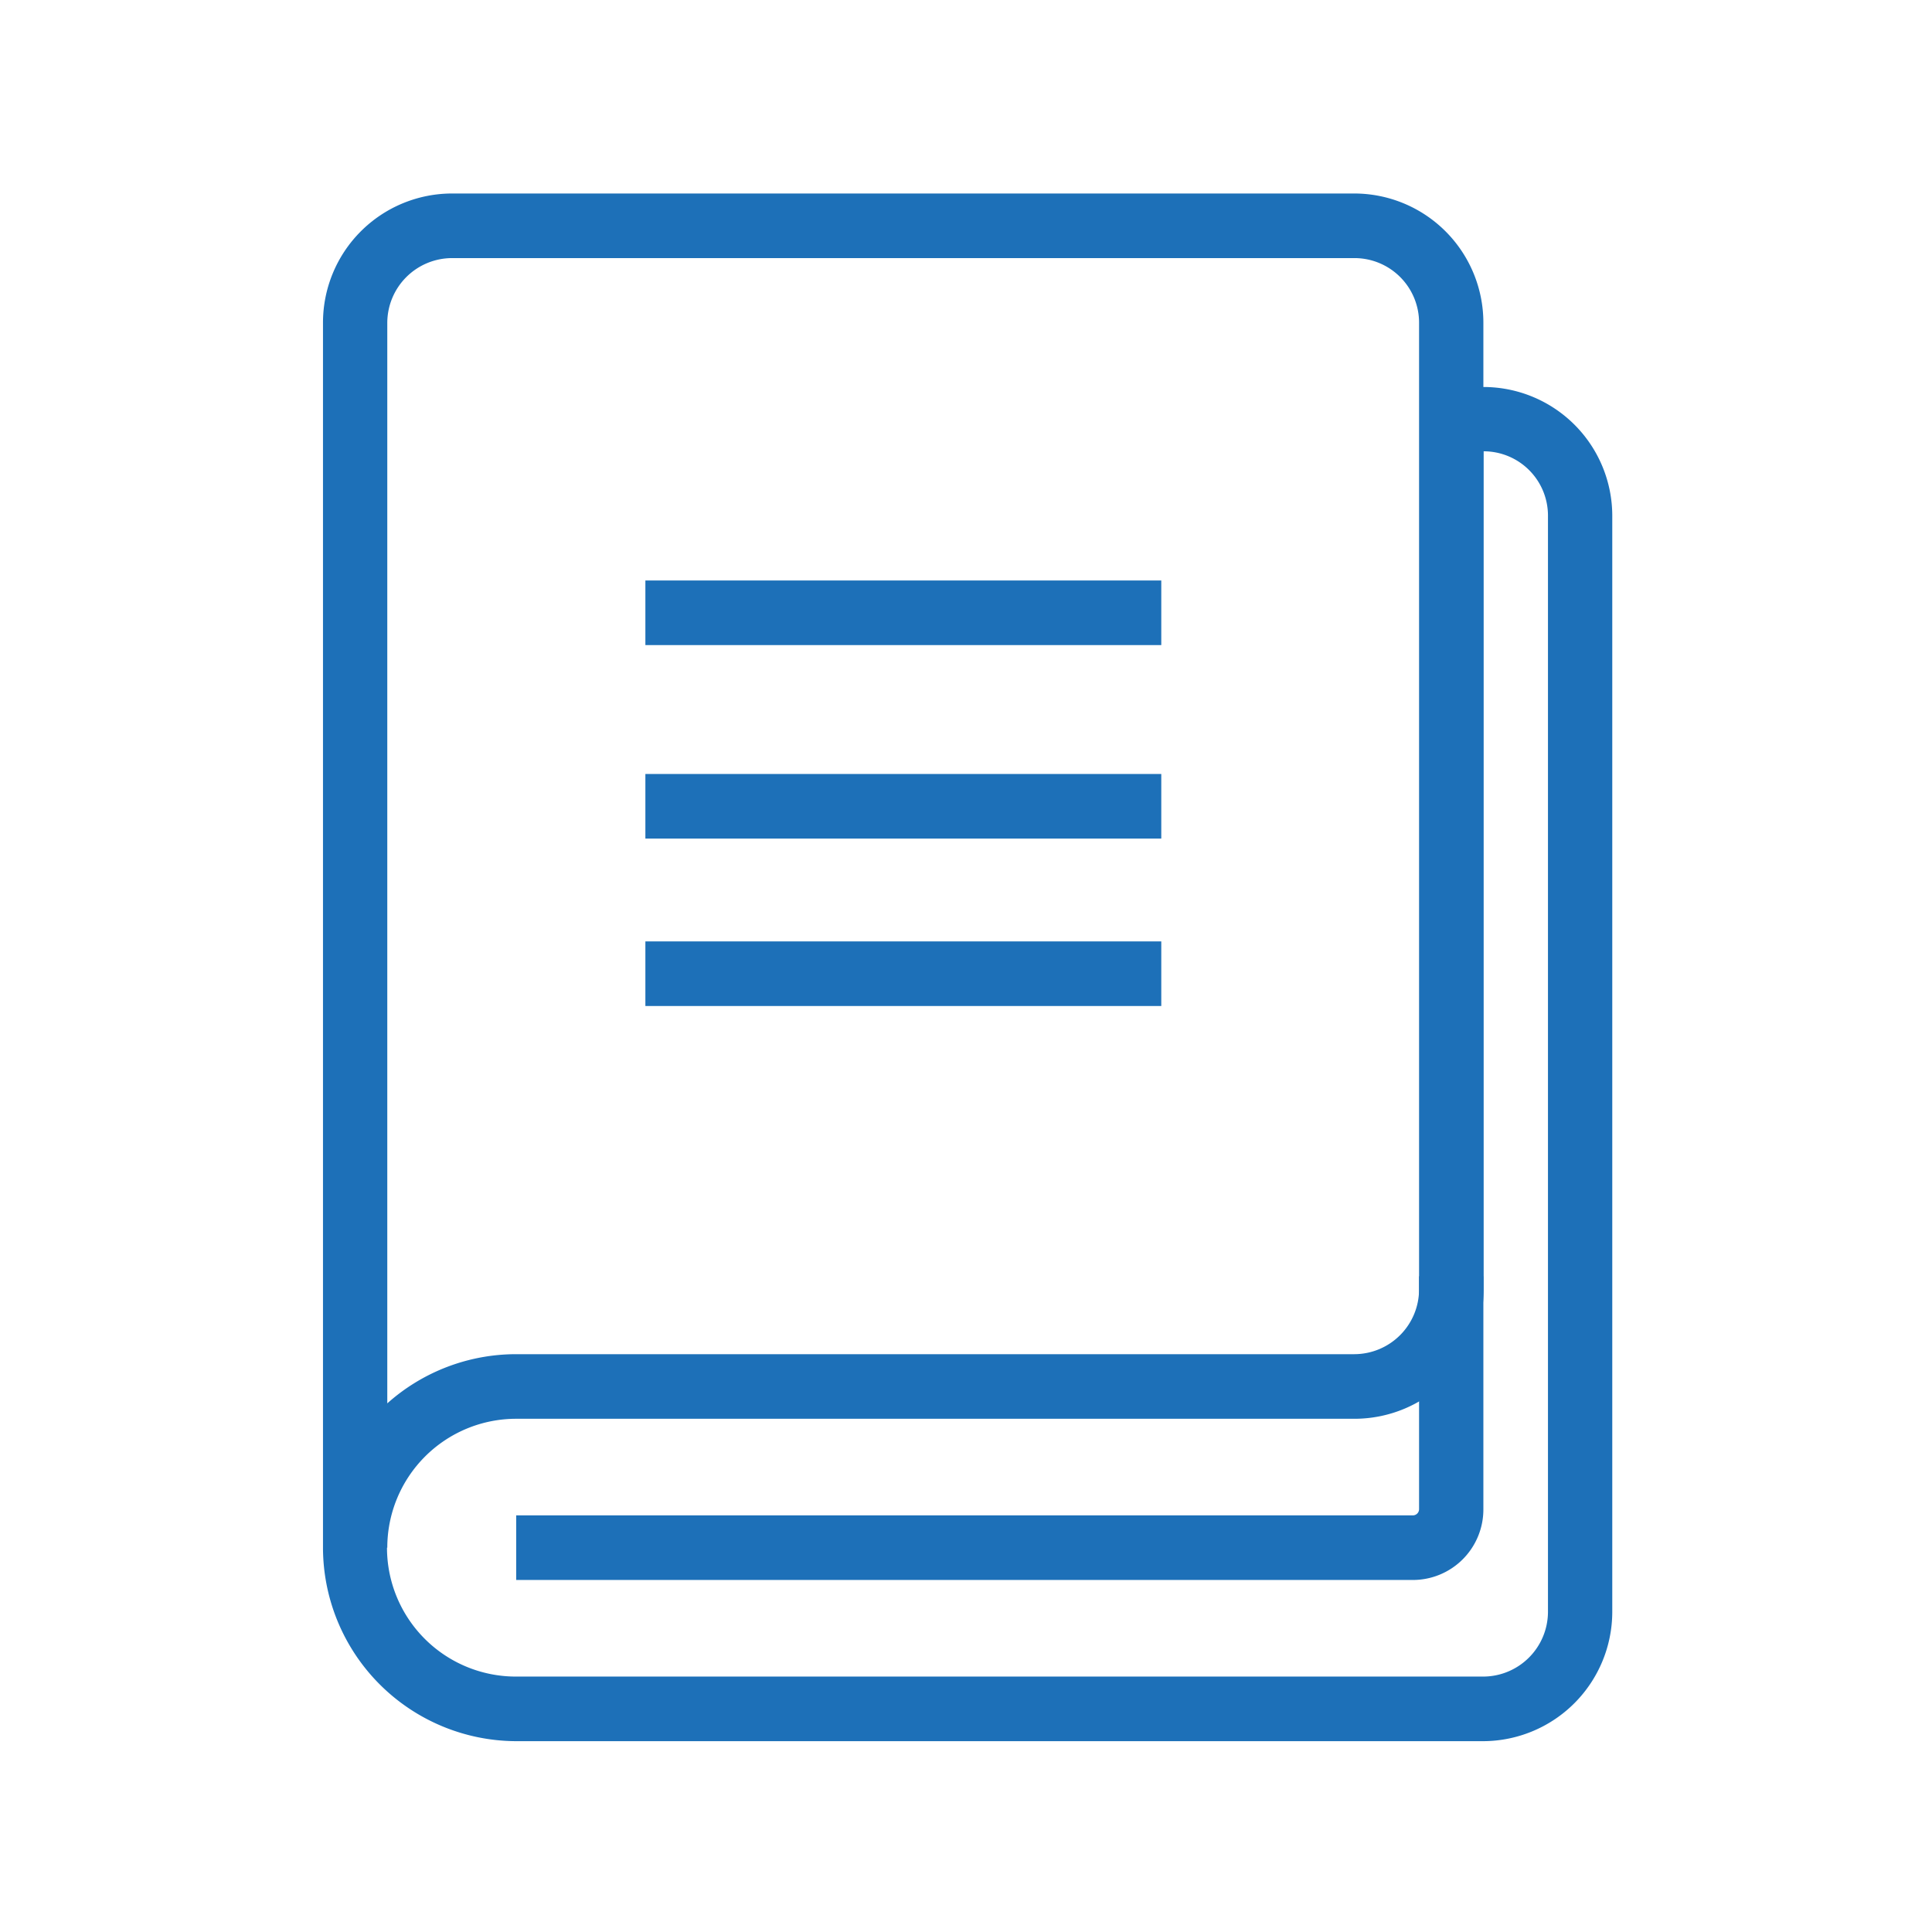
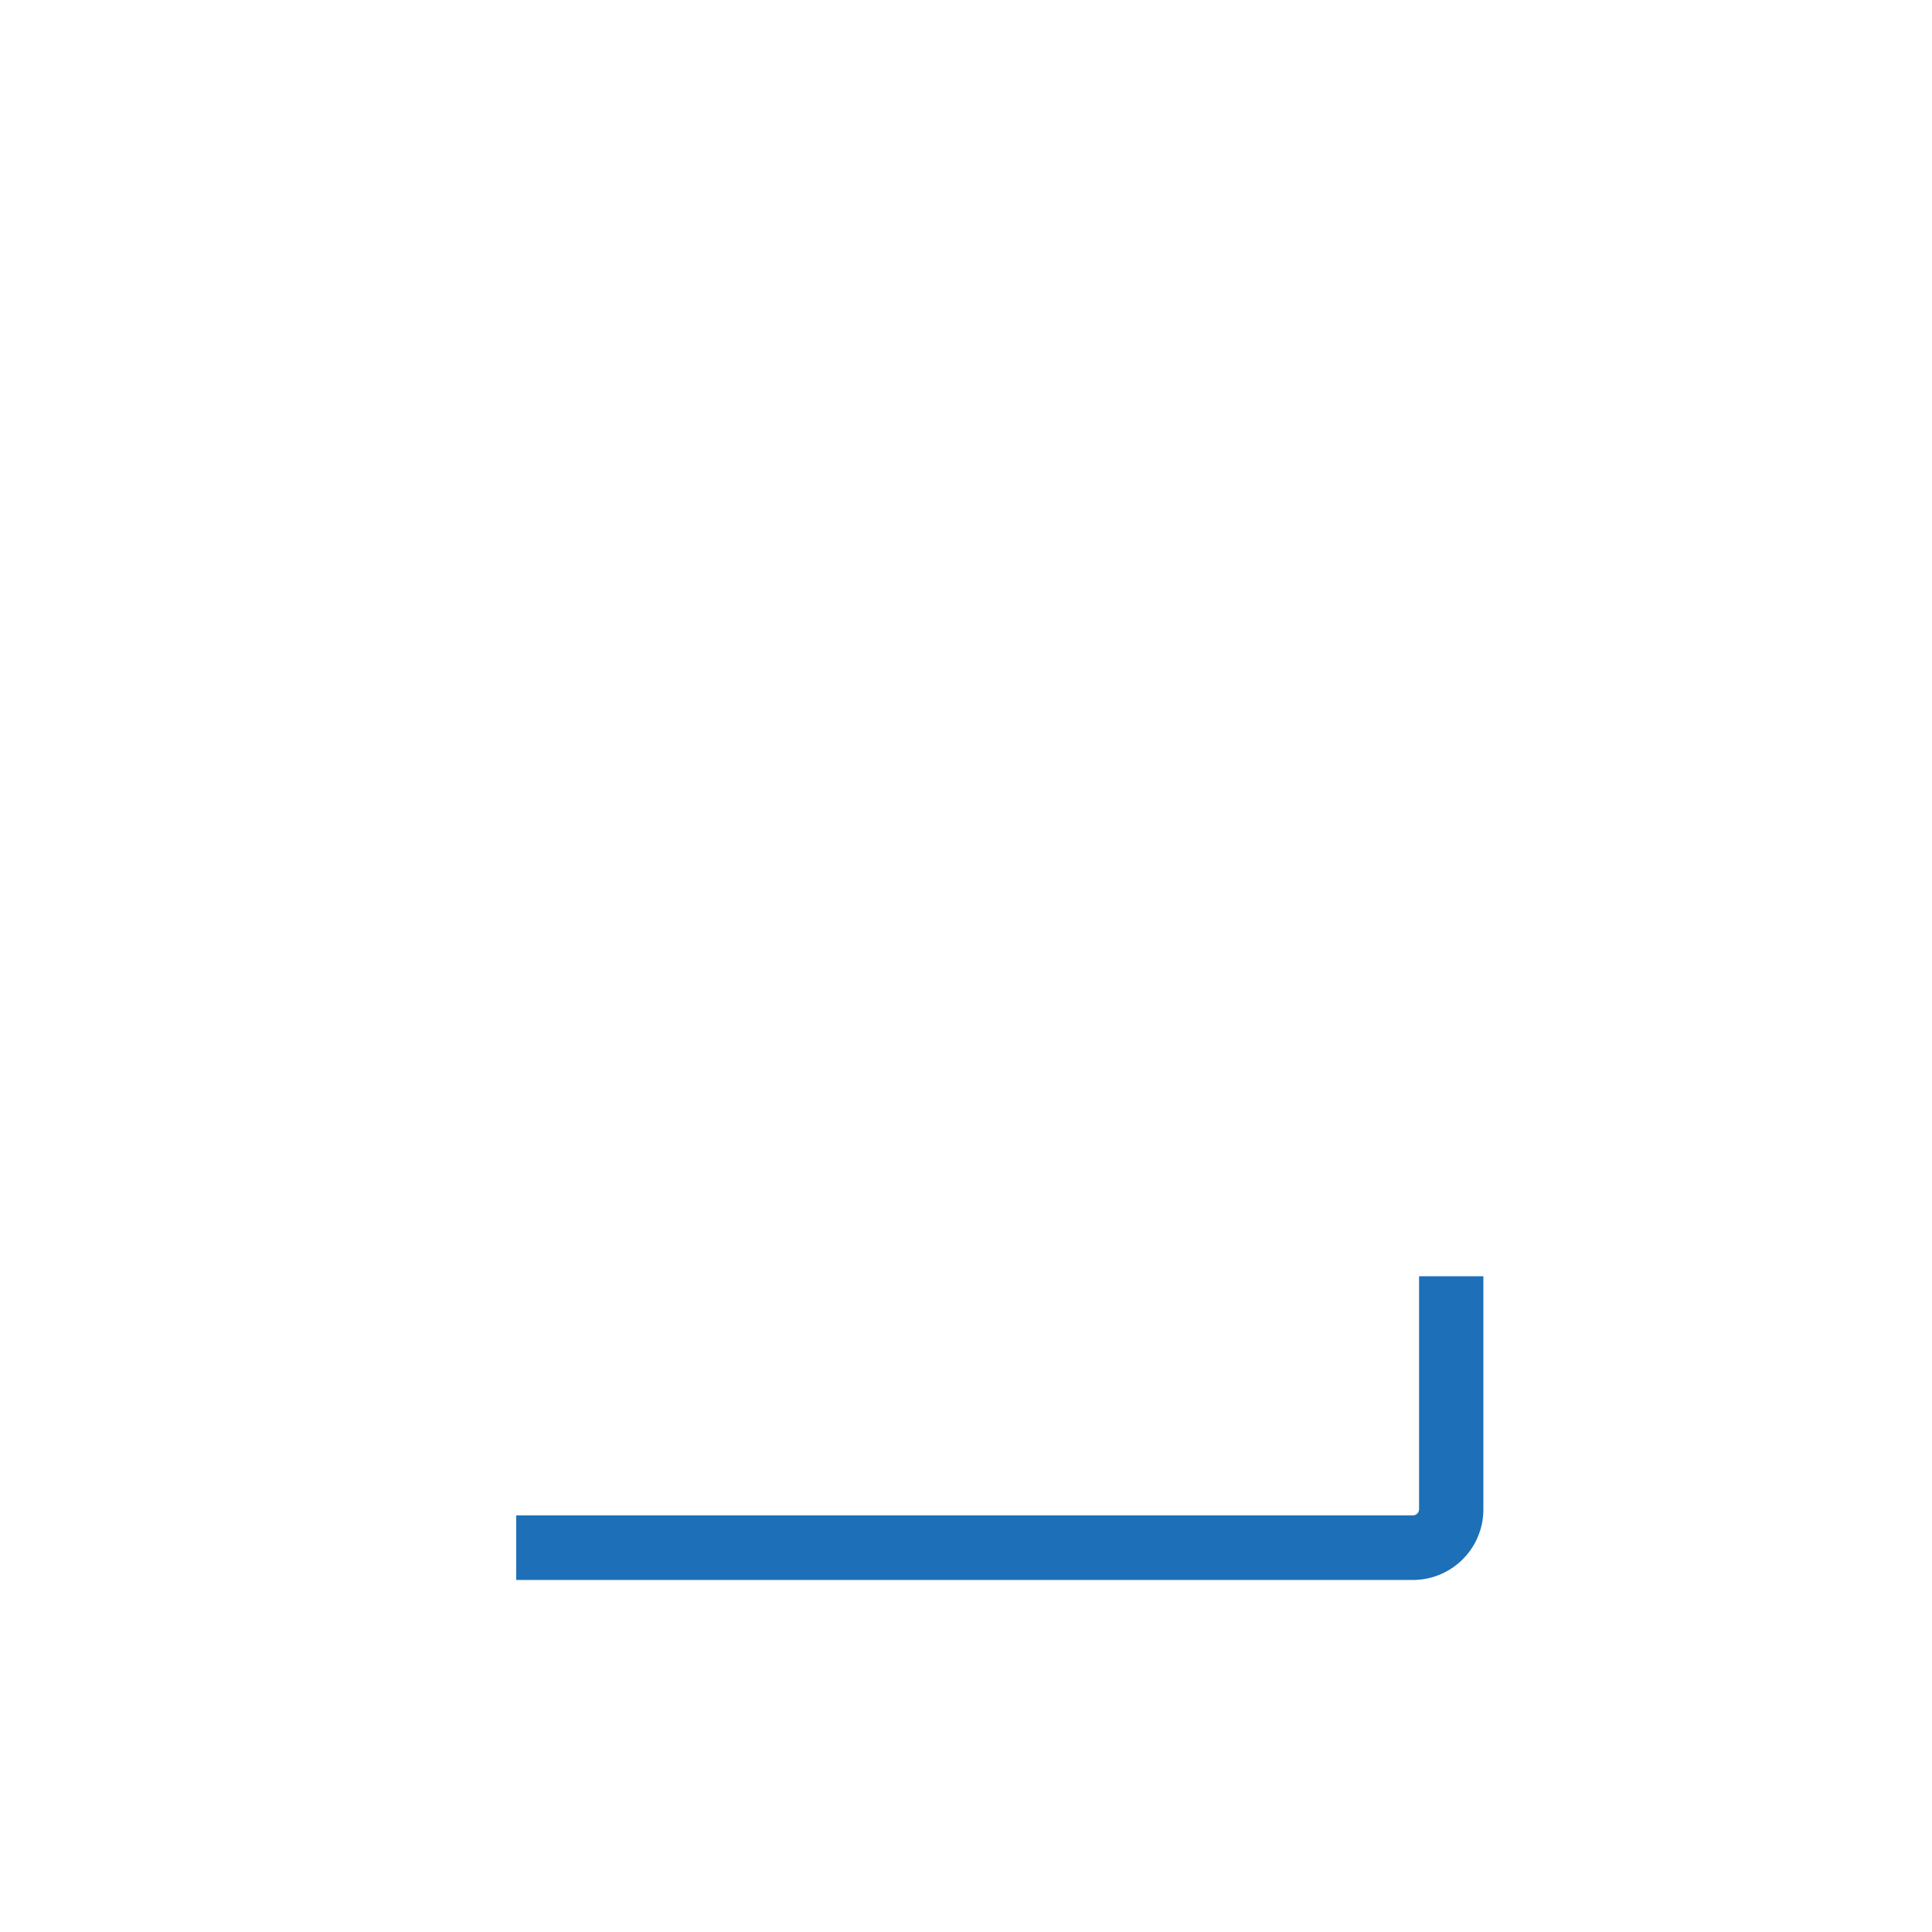
<svg xmlns="http://www.w3.org/2000/svg" id="Calque_1" data-name="Calque 1" viewBox="0 0 65.2 65.2">
  <defs>
    <style>.cls-1{fill:#1d70b8;}</style>
  </defs>
  <title>Plan de travail 1</title>
  <path class="cls-1" d="M47.68,53.32H17.42V51.14H47.68a.21.21,0,0,0,.21-.21V43.07h2.17v7.86A2.38,2.38,0,0,1,47.68,53.32Z" />
-   <path class="cls-1" d="M50.06,58.76H17.42a6.54,6.54,0,0,1-6.52-6.53V10.89a4.36,4.36,0,0,1,4.35-4.36H45.71a4.36,4.36,0,0,1,4.35,4.36v2.17a4.35,4.35,0,0,1,4.35,4.35v37A4.37,4.37,0,0,1,50.06,58.76Zm-37-6.53a4.35,4.35,0,0,0,4.35,4.35H50.06a2.19,2.19,0,0,0,2.18-2.18v-37a2.17,2.17,0,0,0-2.17-2.17h0V43.52a4.36,4.36,0,0,1-4.35,4.36H17.42A4.35,4.35,0,0,0,13.07,52.23ZM15.25,8.71a2.19,2.19,0,0,0-2.18,2.18V47.36a6.53,6.53,0,0,1,4.35-1.66H45.71a2.19,2.19,0,0,0,2.18-2.18V10.89a2.18,2.18,0,0,0-2.18-2.18Z" />
-   <rect class="cls-1" x="21.78" y="26.12" width="17.41" height="2.18" />
-   <rect class="cls-1" x="21.78" y="31.77" width="17.41" height="2.18" />
-   <rect class="cls-1" x="21.78" y="19.59" width="17.41" height="2.18" />
</svg>